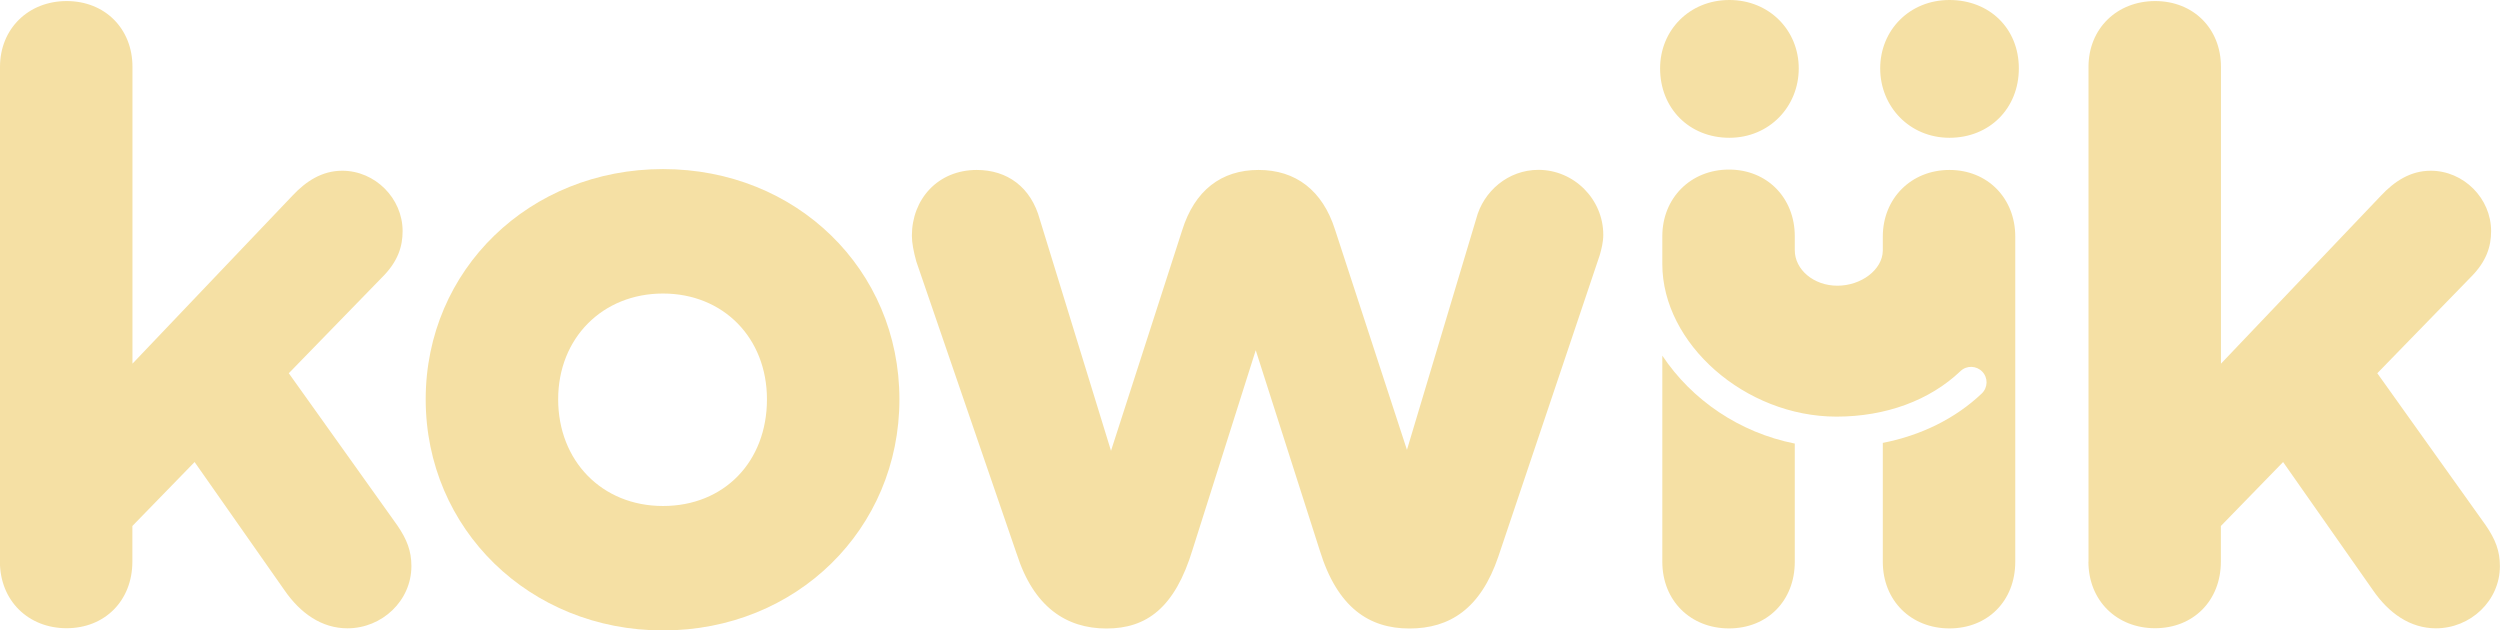
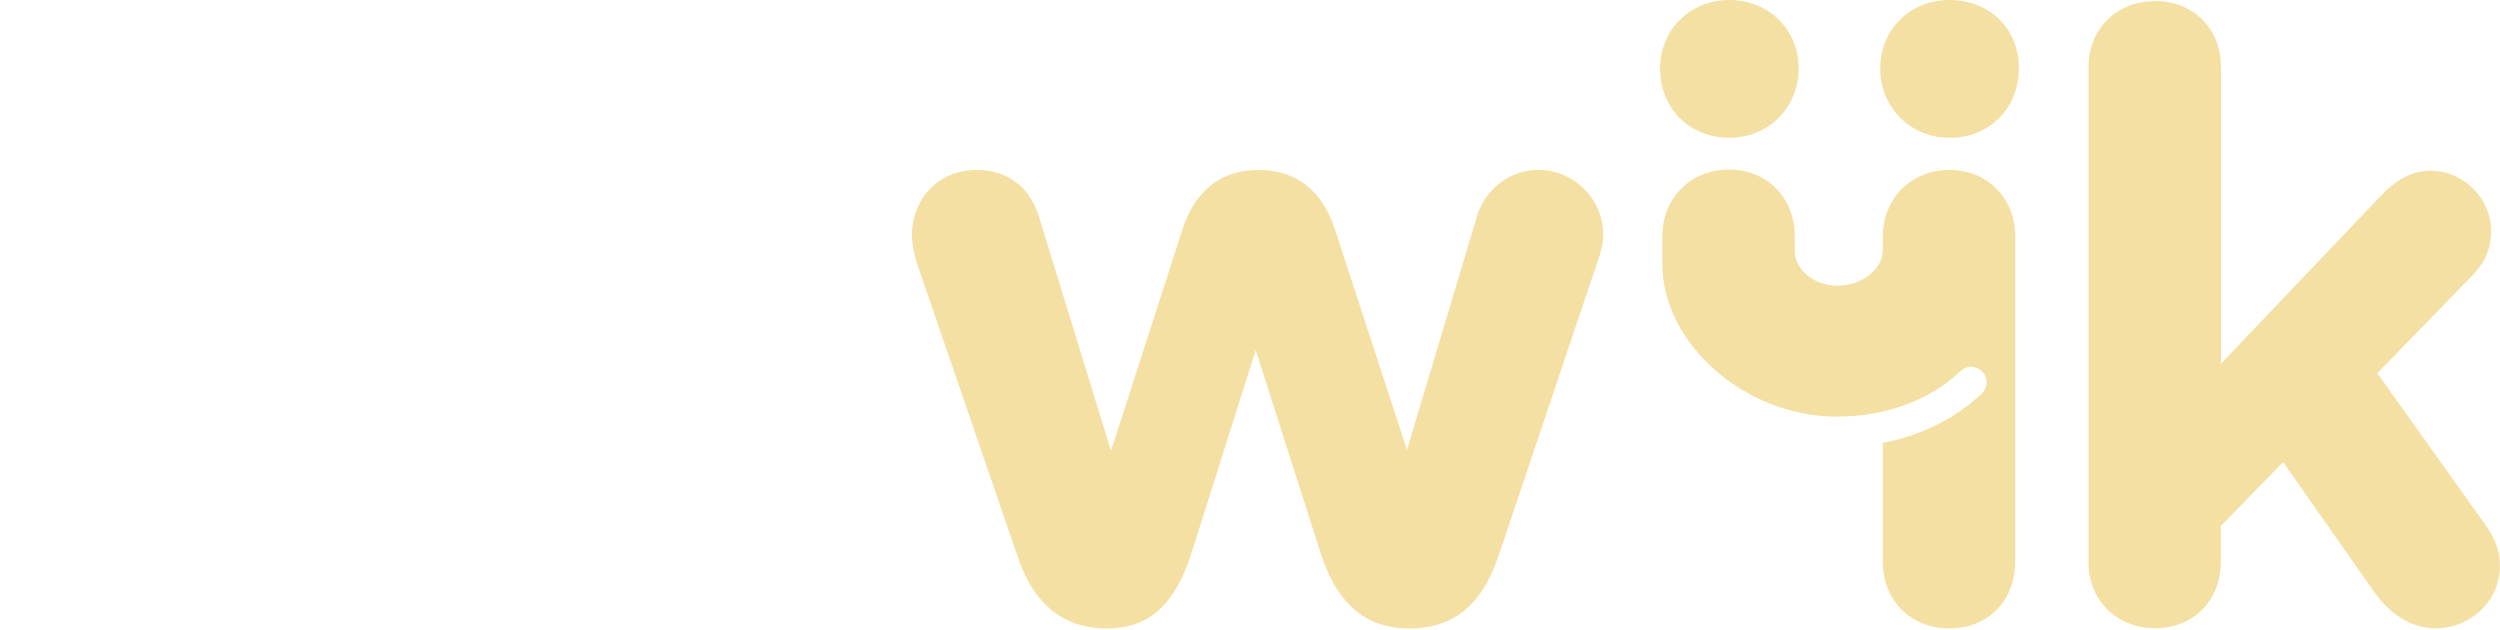
<svg xmlns="http://www.w3.org/2000/svg" id="Capa_2" data-name="Capa 2" viewBox="0 0 258.75 65.24">
  <defs>
    <style>      .cls-1 {        fill: #f5e0a4;      }    </style>
  </defs>
  <g id="SLIDE_1" data-name="SLIDE 1">
    <g>
-       <path class="cls-1" d="M0,58.16V6.92C0,2.97,2.94.11,6.9.11s6.81,2.85,6.81,6.81v30.72l16.56-17.39c1.38-1.47,3.04-2.58,5.15-2.58,3.4,0,6.25,2.85,6.25,6.25,0,1.56-.46,3.13-2.12,4.78l-9.66,9.93,11.22,15.73c1.01,1.47,1.47,2.67,1.47,4.23,0,3.59-3.04,6.44-6.62,6.44-2.67,0-4.88-1.56-6.53-3.96l-9.29-13.25-6.44,6.62v3.68c0,4.05-2.85,6.9-6.81,6.9s-6.9-2.85-6.9-6.9" />
-       <path class="cls-1" d="M44.06,41.33c0-13.43,10.76-23.83,24.56-23.83s24.47,10.39,24.47,23.83-10.67,23.92-24.47,23.92-24.56-10.49-24.56-23.92M79.38,41.33c0-6.35-4.51-10.95-10.76-10.95s-10.85,4.6-10.85,10.95,4.51,11.04,10.85,11.04,10.76-4.6,10.76-11.04" />
      <path class="cls-1" d="M105.23,57.33l-10.39-30.26c-.28-1.01-.46-1.93-.46-2.67,0-3.77,2.67-6.81,6.72-6.81,3.13,0,5.61,1.75,6.53,5.15l7.36,23.92,7.36-22.81c1.29-4.14,4.05-6.26,7.91-6.26s6.62,2.12,7.91,6.16l7.45,22.81,7.17-23.92c.74-2.85,3.31-5.06,6.44-5.06,3.68,0,6.71,3.04,6.71,6.72,0,.74-.18,1.47-.37,2.12l-10.49,31.18c-1.84,5.43-5.06,7.45-9.2,7.45s-7.45-2.12-9.29-8.1l-6.62-20.7-6.53,20.61c-1.84,6.07-4.78,8.19-8.92,8.19s-7.54-2.21-9.29-7.73" />
      <path class="cls-1" d="M216.16,58.16V6.92c0-3.96,2.94-6.81,6.9-6.81s6.81,2.85,6.81,6.81v30.72l16.56-17.39c1.38-1.47,3.04-2.58,5.15-2.58,3.4,0,6.25,2.85,6.25,6.25,0,1.56-.46,3.13-2.12,4.78l-9.66,9.93,11.22,15.73c1.01,1.47,1.47,2.67,1.47,4.23,0,3.59-3.04,6.44-6.62,6.44-2.67,0-4.88-1.56-6.53-3.96l-9.29-13.25-6.44,6.62v3.68c0,4.05-2.85,6.9-6.81,6.9s-6.9-2.85-6.9-6.9" />
      <g>
        <path class="cls-1" d="M171.82,7.08C171.82,3.13,174.86,0,178.99,0s7.18,3.13,7.18,7.08-3.04,7.18-7.18,7.18-7.17-3.04-7.17-7.18" />
        <path class="cls-1" d="M201.77,14.26c4.14,0,7.18-3.04,7.18-7.18s-3.04-7.08-7.18-7.08-7.17,3.13-7.17,7.08,3.04,7.18,7.17,7.18Z" />
        <g>
-           <path class="cls-1" d="M172.05,36.8v21.34c0,4.05,2.94,6.9,6.9,6.9s6.81-2.85,6.81-6.9v-12.23c-5.74-1.14-10.66-4.52-13.71-9.1Z" />
          <path class="cls-1" d="M201.77,17.59c-3.96,0-6.9,2.94-6.9,6.9v1.47c-.04,1.96-2.23,3.61-4.7,3.61s-4.41-1.68-4.41-3.67h0v-1.45c0-3.96-2.85-6.9-6.81-6.9s-6.9,2.94-6.9,6.9v2.88c0,8.23,8.56,15.79,18.03,15.79,5.08,0,9.64-1.67,12.83-4.71.64-.61,1.65-.58,2.26.06.61.64.58,1.65-.06,2.26-2.73,2.59-6.27,4.33-10.24,5.11v12.3c0,4.05,2.94,6.9,6.9,6.9s6.81-2.85,6.81-6.9V24.49c0-3.96-2.85-6.9-6.81-6.9Z" />
        </g>
      </g>
    </g>
  </g>
</svg>